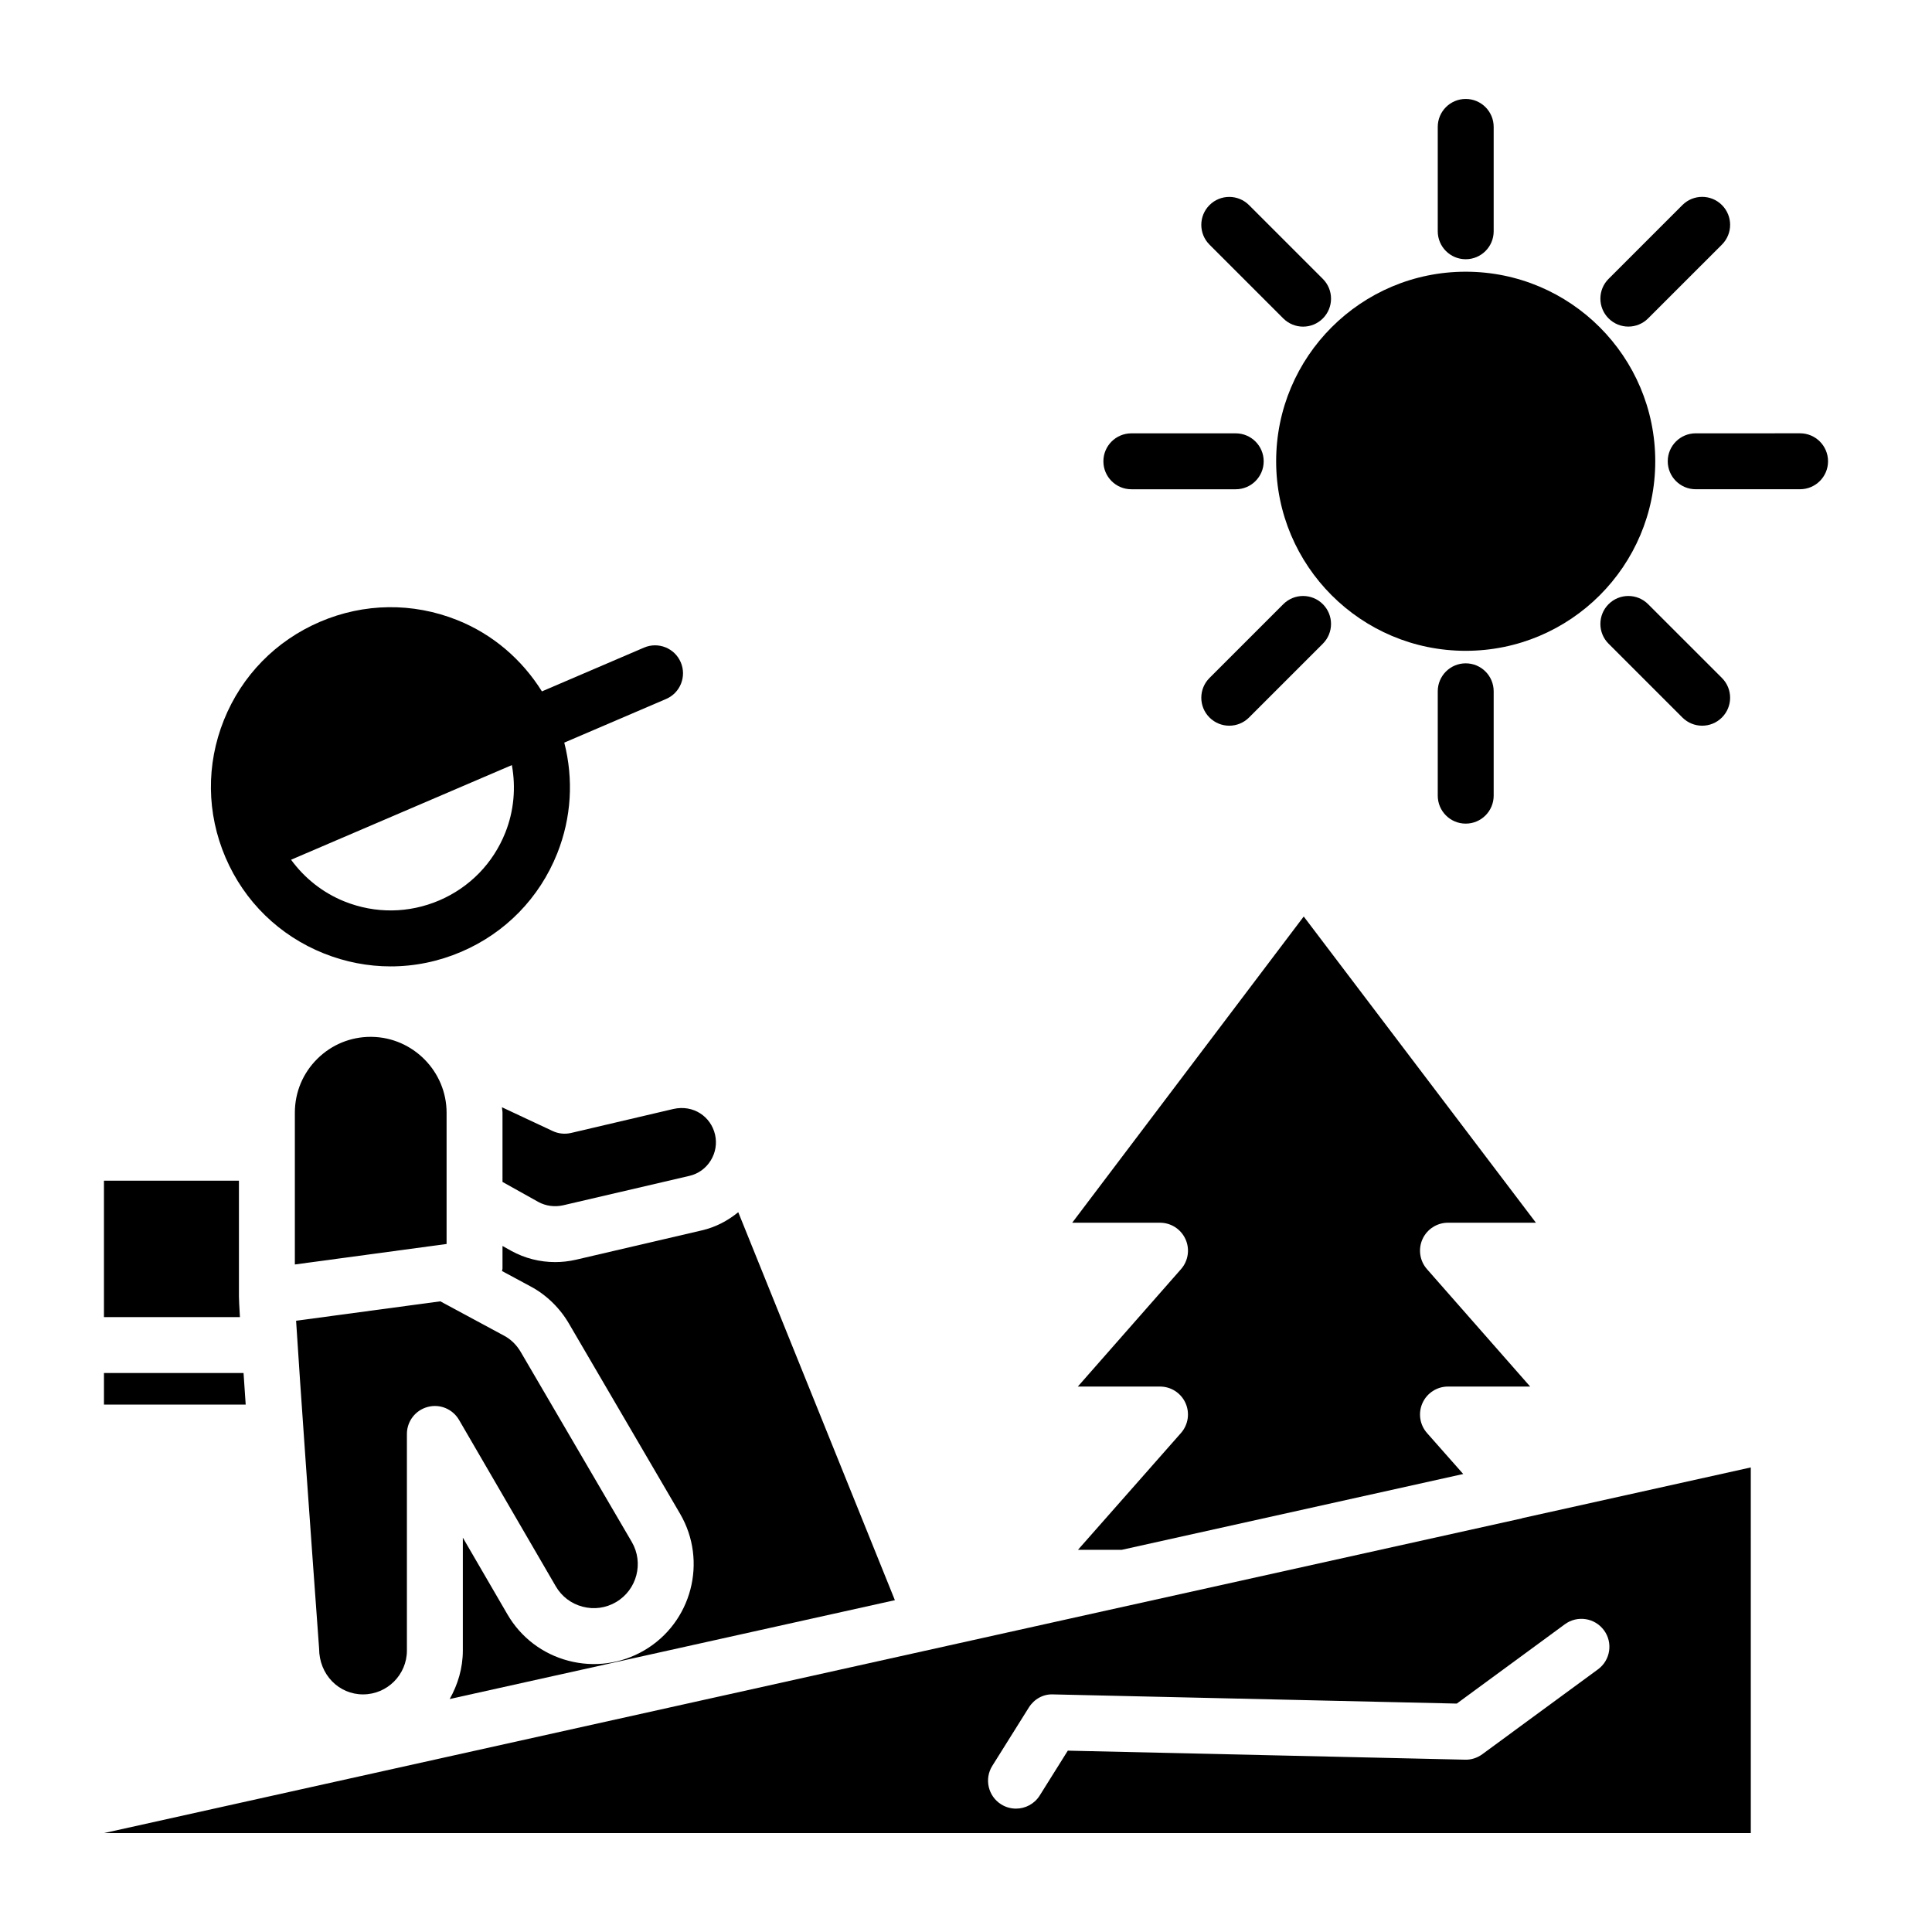
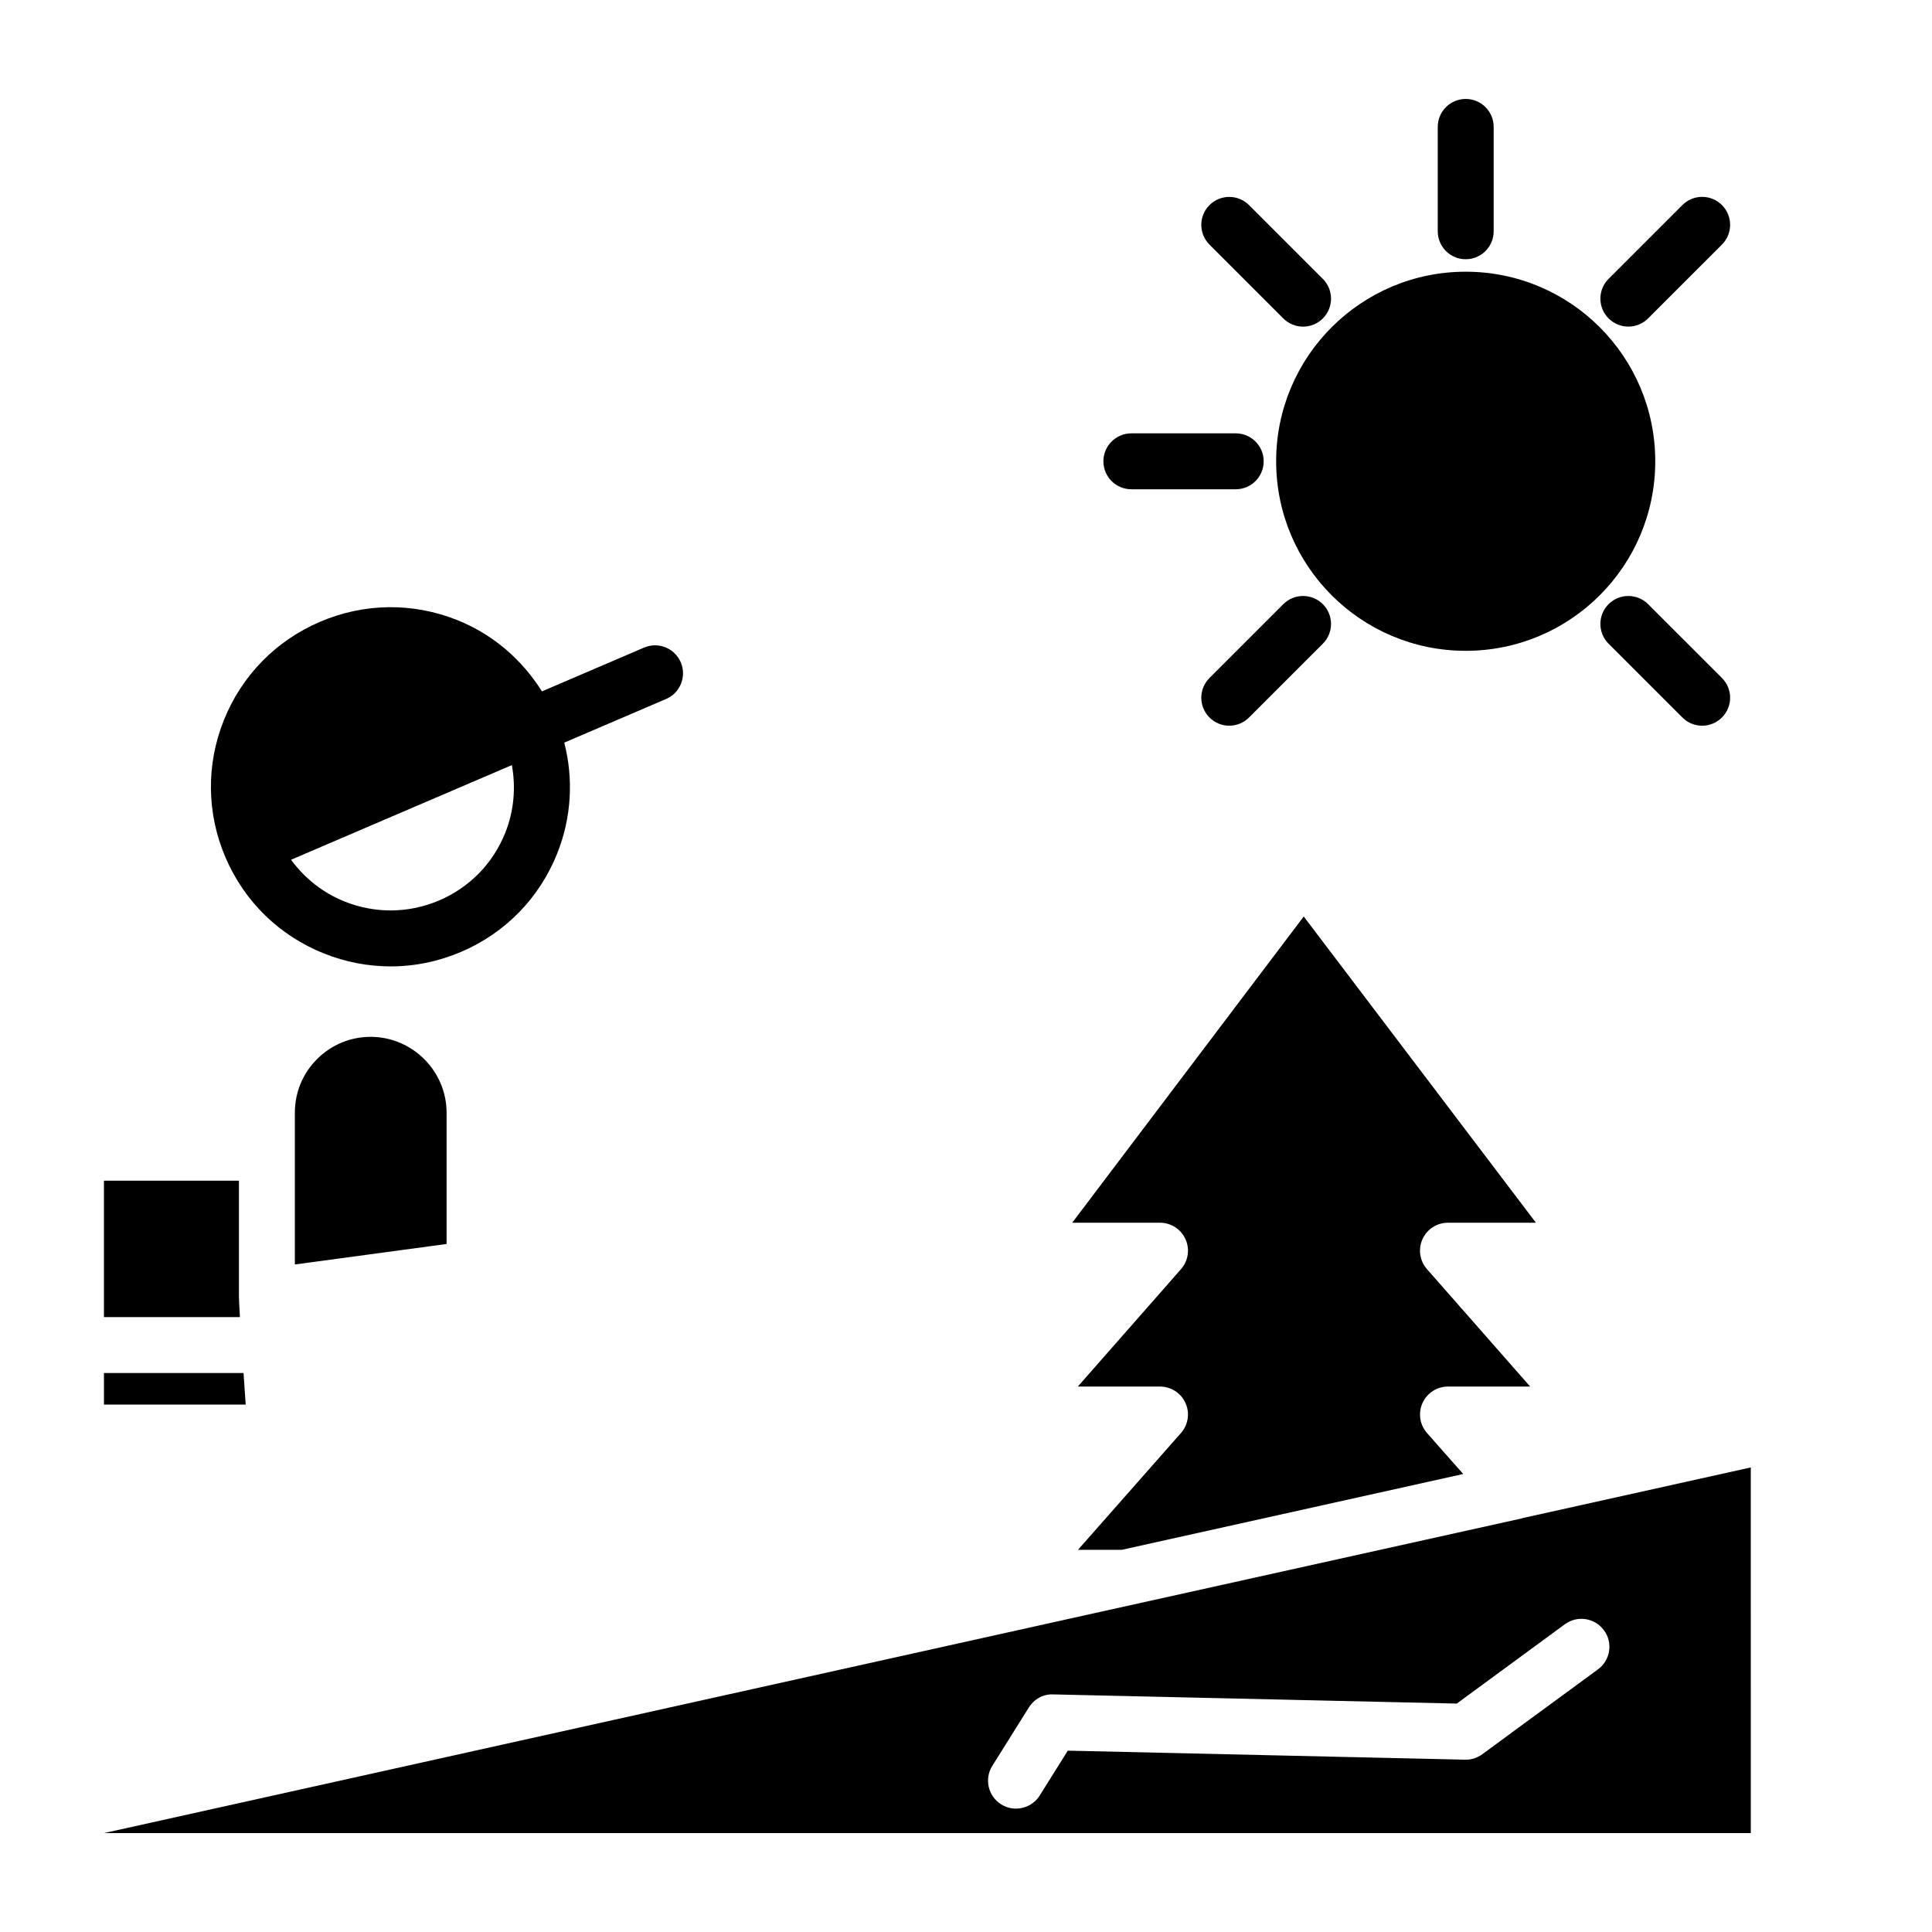
<svg xmlns="http://www.w3.org/2000/svg" fill="#000000" width="800px" height="800px" version="1.1" viewBox="144 144 512 512">
  <g>
    <path d="m547.26 546.4-103.57 22.965c-0.012 0.004-0.027 0-0.039 0.004l-272.08 60.414h436.41l-0.004-96.898-60.477 13.426c-0.082 0.023-0.156 0.07-0.242 0.09zm21.812 29.637c2.422 3.301 1.711 7.938-1.59 10.355l-30.676 22.508c-1.32 0.969-2.953 1.492-4.555 1.434l-105.27-2.394-7.445 11.887c-1.406 2.246-3.82 3.477-6.289 3.477-1.344 0-2.703-0.367-3.926-1.129-3.469-2.176-4.519-6.742-2.348-10.211l9.68-15.457c1.391-2.215 3.801-3.602 6.449-3.473l106.96 2.434 28.641-21.02c3.305-2.43 7.945-1.711 10.363 1.59z" />
-     <path d="m240.21 593.03c6.41 0 11.625-5.215 11.625-11.629v-57.387c0-3.352 2.246-6.281 5.481-7.152 3.227-0.887 6.644 0.527 8.336 3.43l25.625 44.078c1.566 2.699 4.09 4.621 7.113 5.414 3.031 0.801 6.168 0.367 8.859-1.207 5.547-3.246 7.422-10.402 4.18-15.949l-29.375-50.254c-1.082-1.891-2.629-3.418-4.394-4.363l-16.977-9.148-38.215 5.148c0.996 16.062 3.973 57.766 6.098 86.852 0.016 6.953 5.234 12.168 11.645 12.168z" />
    <path d="m458.17 472.39c1.199 2.652 0.734 5.758-1.188 7.945l-27.348 31.117h21.781c2.914 0 5.555 1.707 6.754 4.359 1.199 2.656 0.73 5.766-1.199 7.953l-27.301 30.961h11.578l90.52-20.098-9.59-10.859c-1.93-2.184-2.398-5.297-1.199-7.953s3.844-4.363 6.754-4.363h21.781l-27.348-31.117c-1.922-2.184-2.383-5.293-1.188-7.945 1.199-2.652 3.844-4.356 6.75-4.356h23.312l-61.535-81.152-61.355 81.152h23.266c2.91 0 5.551 1.703 6.754 4.356z" />
-     <path d="m295.32 444.25c-1.625 0.371-3.328 0.199-4.832-0.504l-13.469-6.312c0.02 0.492 0.148 0.957 0.148 1.453v18.336l9.52 5.316c1.953 1.066 4.305 1.387 6.574 0.871l33.43-7.789c2.356-0.547 4.359-1.984 5.648-4.062 1.293-2.082 1.699-4.531 1.152-6.894-1.113-4.766-5.727-7.969-11.035-6.777z" />
-     <path d="m296.59 477.85c-1.816 0.414-3.652 0.617-5.477 0.617-4.043 0-8.031-1.004-11.605-2.965l-2.34-1.309v5.953c0 0.242-0.105 0.457-0.129 0.691l7.633 4.113c4.172 2.231 7.809 5.789 10.215 10.008l29.332 50.188c7.367 12.598 3.109 28.848-9.488 36.219-6.121 3.574-13.262 4.551-20.117 2.746-6.852-1.805-12.586-6.172-16.148-12.301l-11.809-20.312v29.898c0 4.691-1.332 9.039-3.484 12.863l117.98-26.195-41.508-102.82c-2.785 2.277-6.008 3.977-9.605 4.809z" />
    <path d="m262.35 438.88c0-10.922-8.887-19.941-19.809-20.102-0.102-0.004-0.203-0.004-0.305-0.004-5.312 0-10.309 2.047-14.105 5.785-3.863 3.809-5.992 8.895-5.992 14.32v40.219l40.211-5.43z" />
    <path d="m208.54 507.86h-36.988v8.375h37.559c-0.203-2.922-0.391-5.727-0.57-8.375z" />
    <path d="m207.32 487.58v-30.691h-35.77v36.164h36.035c-0.172-2.832-0.266-4.762-0.266-5.473z" />
    <path d="m229.83 396.67c5.723 2.289 11.711 3.434 17.695 3.434 6.359 0 12.715-1.293 18.734-3.875 11.68-5.004 20.707-14.266 25.414-26.074 3.769-9.465 4.352-19.656 1.863-29.352l26.977-11.562c3.758-1.609 5.504-5.965 3.891-9.727-1.605-3.758-5.957-5.508-9.727-3.891l-27.062 11.602c-5.309-8.473-13-15.121-22.445-18.898-11.777-4.707-24.695-4.547-36.387 0.465-11.68 5.008-20.723 14.254-25.449 26.035-4.731 11.793-4.582 24.723 0.426 36.406 4.996 11.68 14.262 20.719 26.07 25.438zm49.82-49.914c1.082 5.977 0.559 12.141-1.742 17.914-3.238 8.121-9.449 14.492-17.488 17.941-8.051 3.445-16.957 3.551-25.09 0.301-5.777-2.312-10.609-6.176-14.195-11.074z" />
    <path d="m582.66 266.24c0 27.742-22.488 50.234-50.234 50.234-27.742 0-50.234-22.492-50.234-50.234 0-27.746 22.492-50.234 50.234-50.234 27.746 0 50.234 22.488 50.234 50.234" />
    <path d="m532.43 212.7c4.09 0 7.41-3.316 7.41-7.41v-27.66c0-4.09-3.316-7.41-7.41-7.41-4.09 0-7.41 3.316-7.41 7.41v27.66c0 4.094 3.32 7.41 7.41 7.41z" />
-     <path d="m525.02 327.2v27.66c0 4.09 3.316 7.41 7.41 7.41 4.09 0 7.41-3.316 7.41-7.41v-27.66c0-4.09-3.316-7.41-7.41-7.41-4.09 0-7.41 3.316-7.41 7.41z" />
    <path d="m575.53 230.55c1.895 0 3.793-0.723 5.238-2.172l19.562-19.559c2.894-2.891 2.894-7.582 0-10.477s-7.582-2.894-10.477 0l-19.562 19.559c-2.894 2.891-2.894 7.582 0 10.477 1.445 1.445 3.344 2.172 5.238 2.172z" />
    <path d="m484.09 304.11-19.562 19.559c-2.894 2.891-2.894 7.582 0 10.477 1.445 1.445 3.344 2.172 5.238 2.172s3.793-0.723 5.238-2.172l19.562-19.559c2.894-2.891 2.894-7.582 0-10.477-2.894-2.891-7.582-2.891-10.477 0z" />
-     <path d="m621.04 258.83-27.66 0.004c-4.09 0-7.41 3.316-7.41 7.41 0 4.09 3.316 7.41 7.41 7.41l27.66-0.004c4.09 0 7.41-3.316 7.41-7.41-0.004-4.094-3.32-7.41-7.41-7.41z" />
    <path d="m443.82 273.66h27.66c4.09 0 7.41-3.316 7.41-7.41 0-4.09-3.316-7.41-7.41-7.41h-27.66c-4.09 0-7.41 3.316-7.41 7.41s3.316 7.41 7.41 7.41z" />
    <path d="m570.29 304.11c-2.894 2.894-2.894 7.586 0 10.477l19.562 19.559c1.445 1.445 3.344 2.172 5.238 2.172 1.895 0 3.793-0.723 5.238-2.172 2.894-2.894 2.894-7.586 0-10.477l-19.562-19.559c-2.894-2.891-7.582-2.891-10.477 0z" />
    <path d="m484.09 228.39c1.445 1.445 3.344 2.172 5.238 2.172s3.793-0.723 5.238-2.172c2.894-2.894 2.894-7.586 0-10.477l-19.562-19.559c-2.894-2.894-7.582-2.894-10.477 0-2.894 2.894-2.894 7.586 0 10.477z" />
  </g>
</svg>